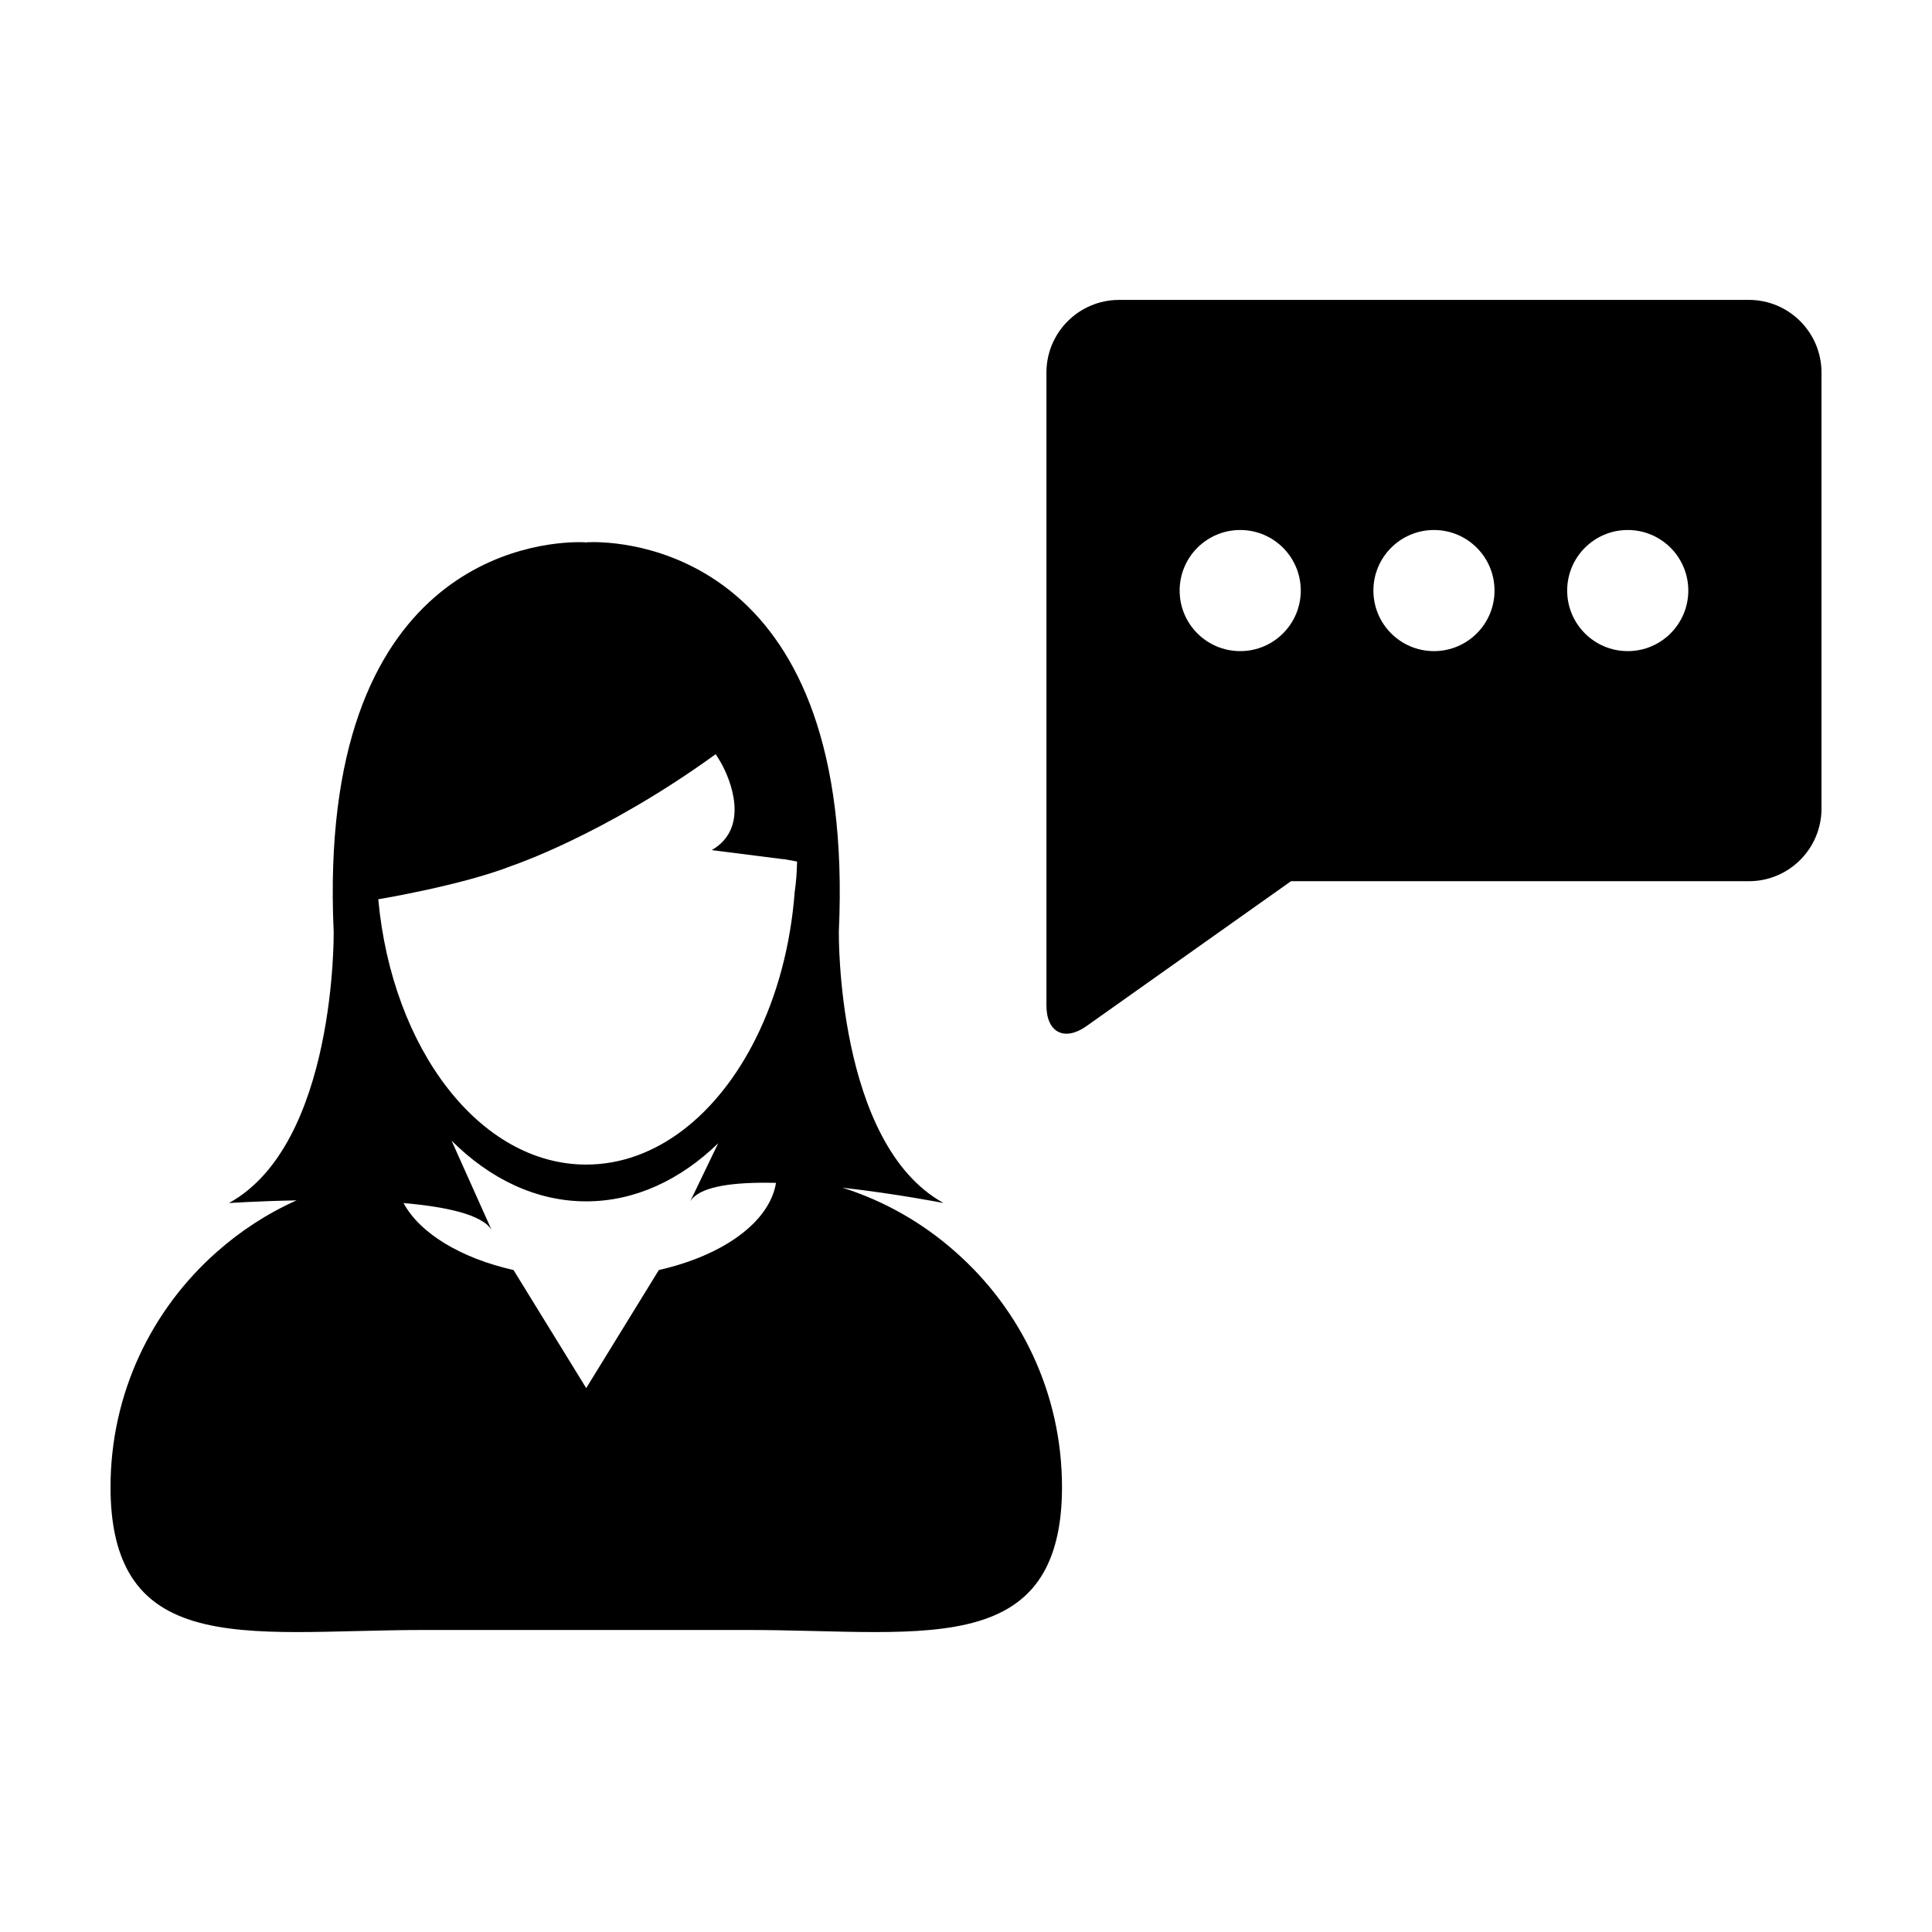
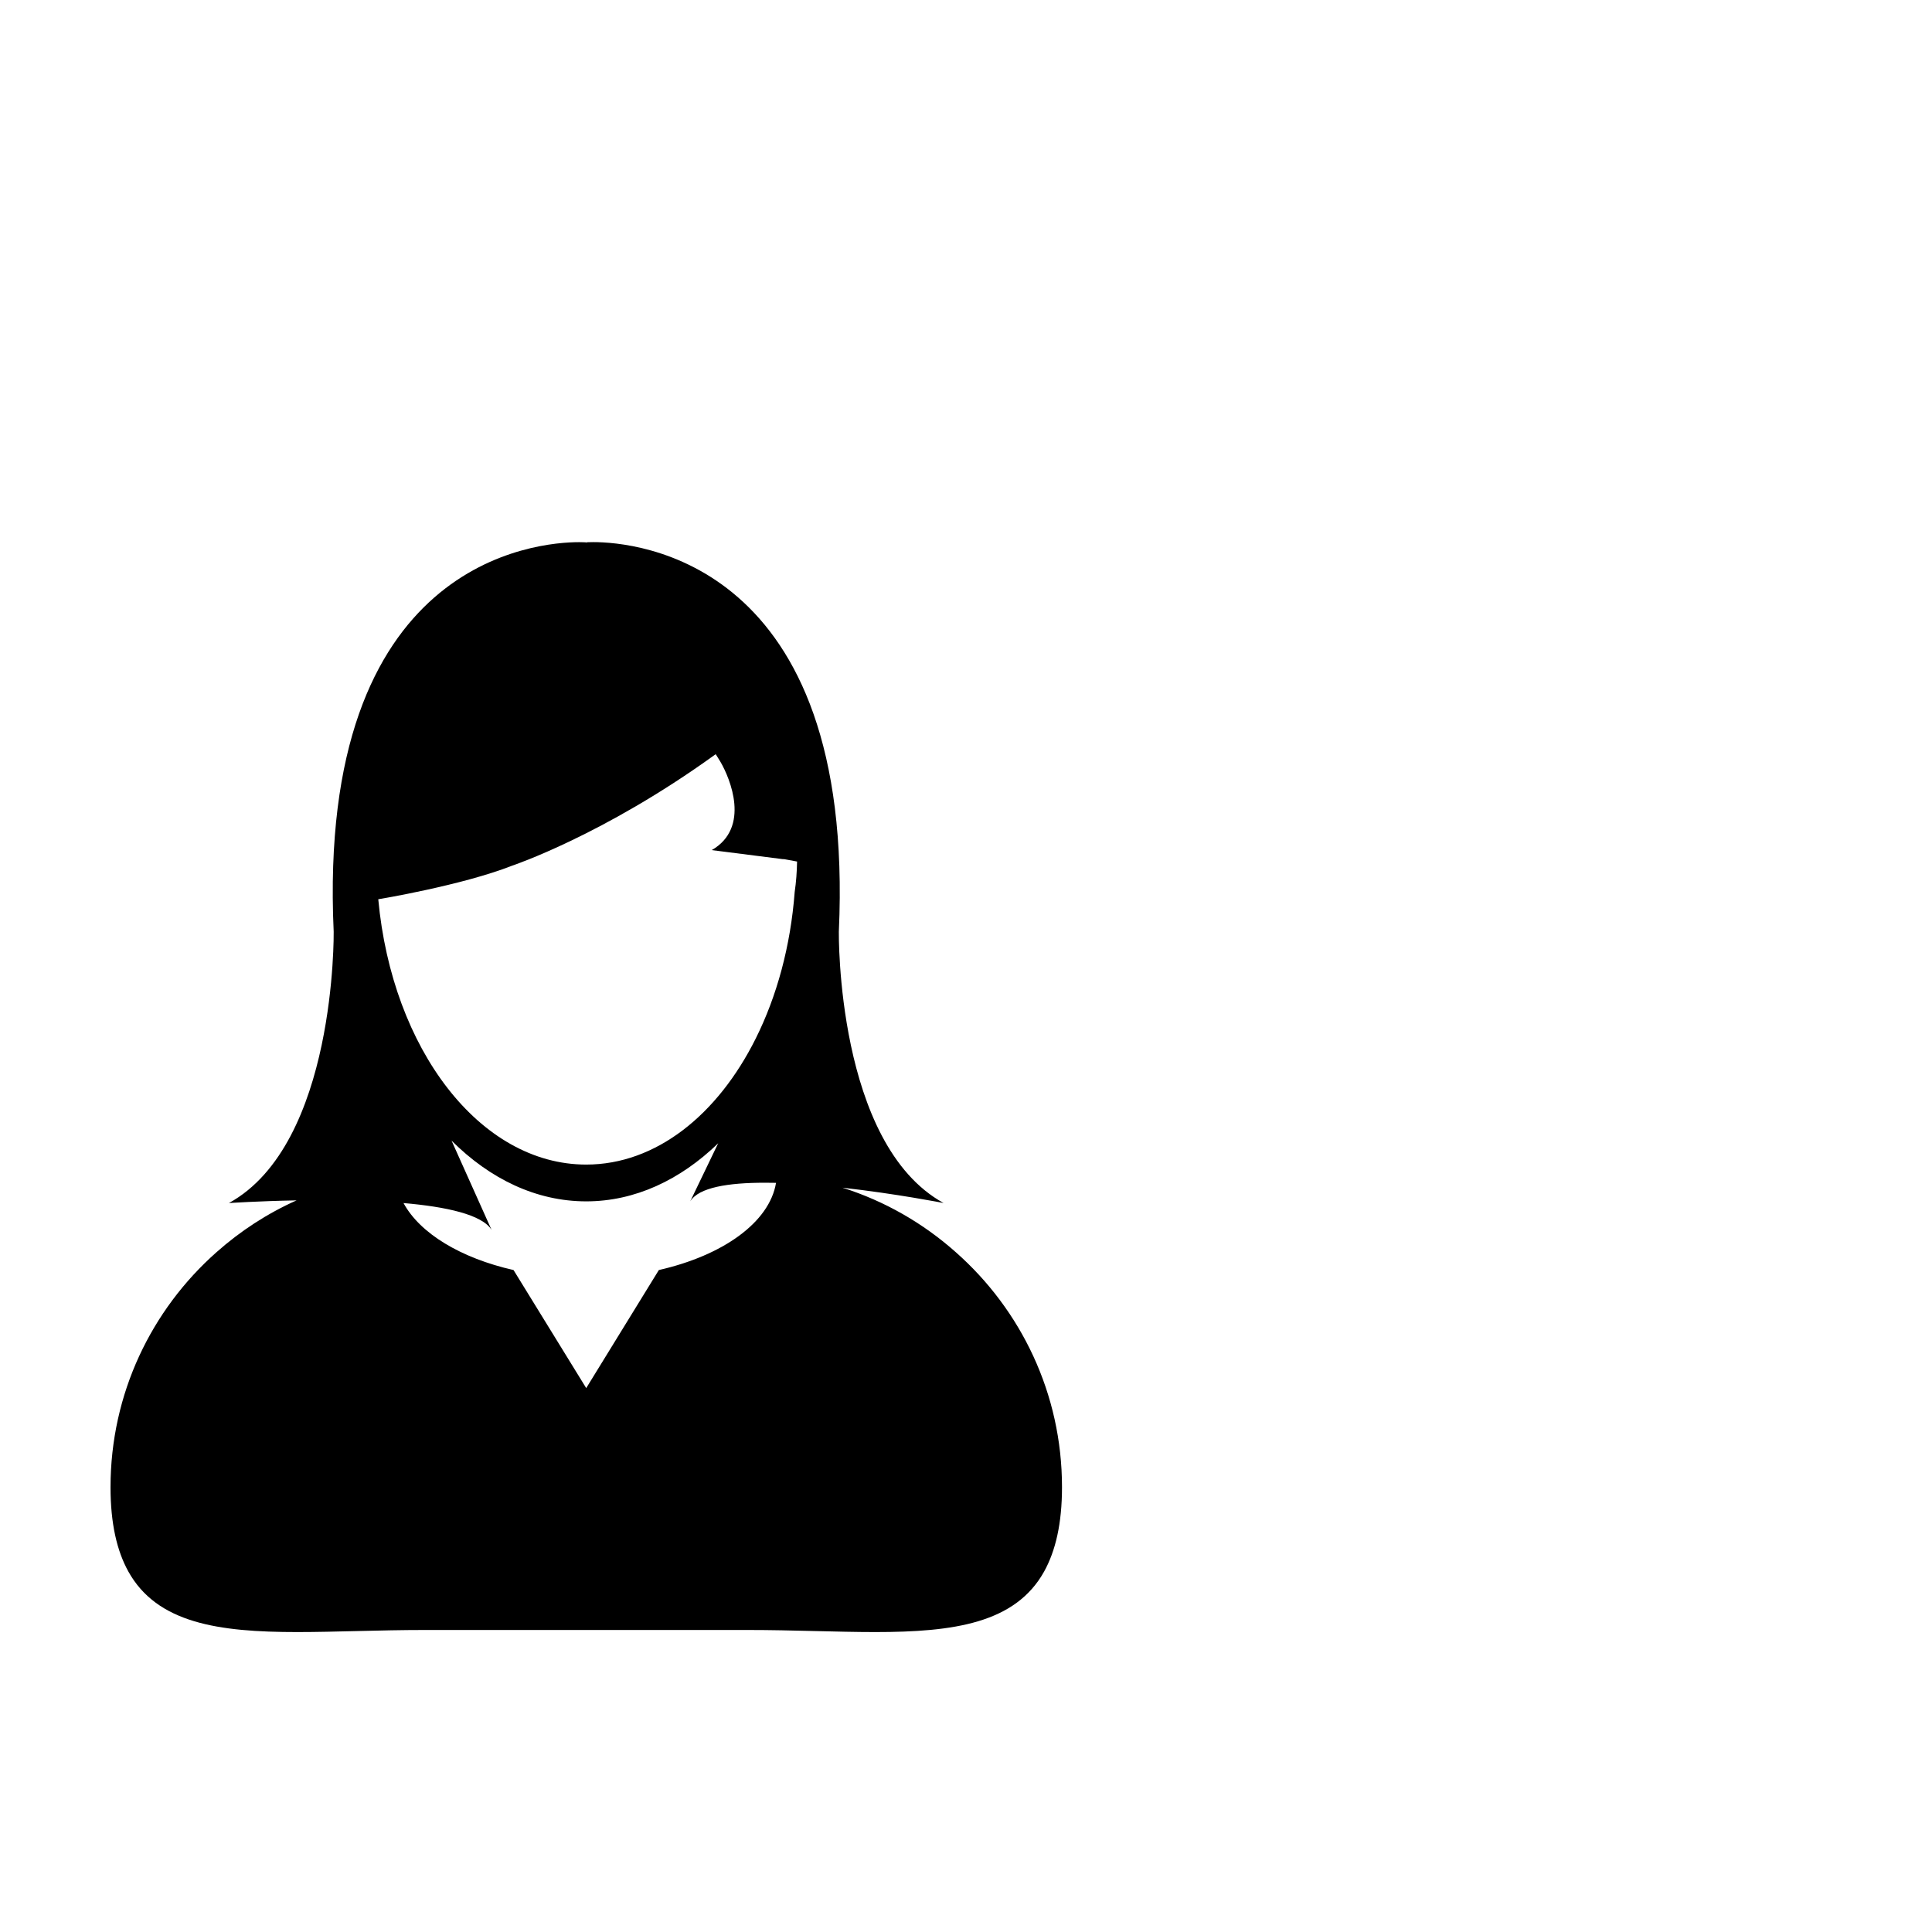
<svg xmlns="http://www.w3.org/2000/svg" fill="#000000" width="800px" height="800px" version="1.1" viewBox="144 144 512 512">
  <g>
    <path d="m173.29 538.11c0 9.668 1.699 16.883 4.719 22.348 7.617 13.719 23.914 16.055 44.77 16.055 10.305 0 21.719-0.551 33.715-0.551h85.715c12 0 23.418 0.551 33.719 0.551 20.859 0 37.152-2.336 44.785-16.055 3.019-5.465 4.727-12.68 4.727-22.348 0-24.809-10.902-47.039-28.152-62.27-8.605-7.652-18.793-13.543-30.031-17.09 14.277 1.602 26.801 4.062 26.801 4.062-28.496-15.66-27.758-71.887-27.758-71.887 4.508-98.582-53.969-103.26-65.082-103.26-1.164 0-1.82 0.055-1.82 0.055l-0.035 0.172-0.055-0.16s-0.648-0.055-1.809-0.055c-11.113 0-69.586 4.66-65.07 103.25 0 0 0.734 56.234-27.766 71.895 0 0 7.672-0.52 17.93-0.711-7.785 3.481-14.906 8.133-21.199 13.719-17.234 15.238-28.102 37.473-28.102 62.281zm145.31-57.535-19.246 31.285-19.262-31.285c-13.984-3.176-24.793-9.699-29.156-17.754 11.297 0.973 20.848 3.055 23.336 7.113l-10.609-23.66c10.168 10.156 22.449 16.098 35.684 16.098 12.934 0 24.953-5.68 34.98-15.395l-7.41 15.395c2.258-3.703 10.117-4.938 19.715-4.938 0.984 0 2 0.004 3.023 0.031-1.734 10.469-14.066 19.254-31.055 23.109zm-38.828-107.18s24.062-8.035 53.453-29.211c0.141-0.105 0.297-0.203 0.434-0.316 0 0 0.523 0.766 1.285 2.055 2.543 4.367 7.996 17.402-2.324 23.363l18.816 2.394h0.352l3.445 0.637c-0.051 2.727-0.238 5.41-0.629 8.035-1.09 14.414-4.746 27.684-10.309 38.832-10.098 20.27-26.465 33.441-44.945 33.441-28.18 0-51.453-30.617-55.105-70.316 0 0.016 22.242-3.676 35.527-8.914z" />
-     <path d="m607.46 223.48h-166.89c-10.629 0-19.254 8.621-19.254 19.254v167.73c0 7.141 4.762 9.598 10.59 5.481l54.215-38.414h121.34c10.637 0 19.254-8.625 19.254-19.254v-115.55c-0.008-10.633-8.625-19.254-19.262-19.254zm-134.79 60.977c8.863 0 16.047 7.188 16.047 16.051s-7.184 16.047-16.047 16.047c-8.867 0-16.051-7.184-16.051-16.047s7.184-16.051 16.051-16.051zm51.348 32.098c-8.867 0-16.051-7.184-16.051-16.047s7.184-16.051 16.051-16.051c8.863 0 16.047 7.188 16.047 16.051s-7.184 16.047-16.047 16.047zm51.352 0c-8.867 0-16.051-7.184-16.051-16.047s7.184-16.051 16.051-16.051c8.863 0 16.047 7.188 16.047 16.051-0.004 8.863-7.188 16.047-16.047 16.047z" />
  </g>
</svg>